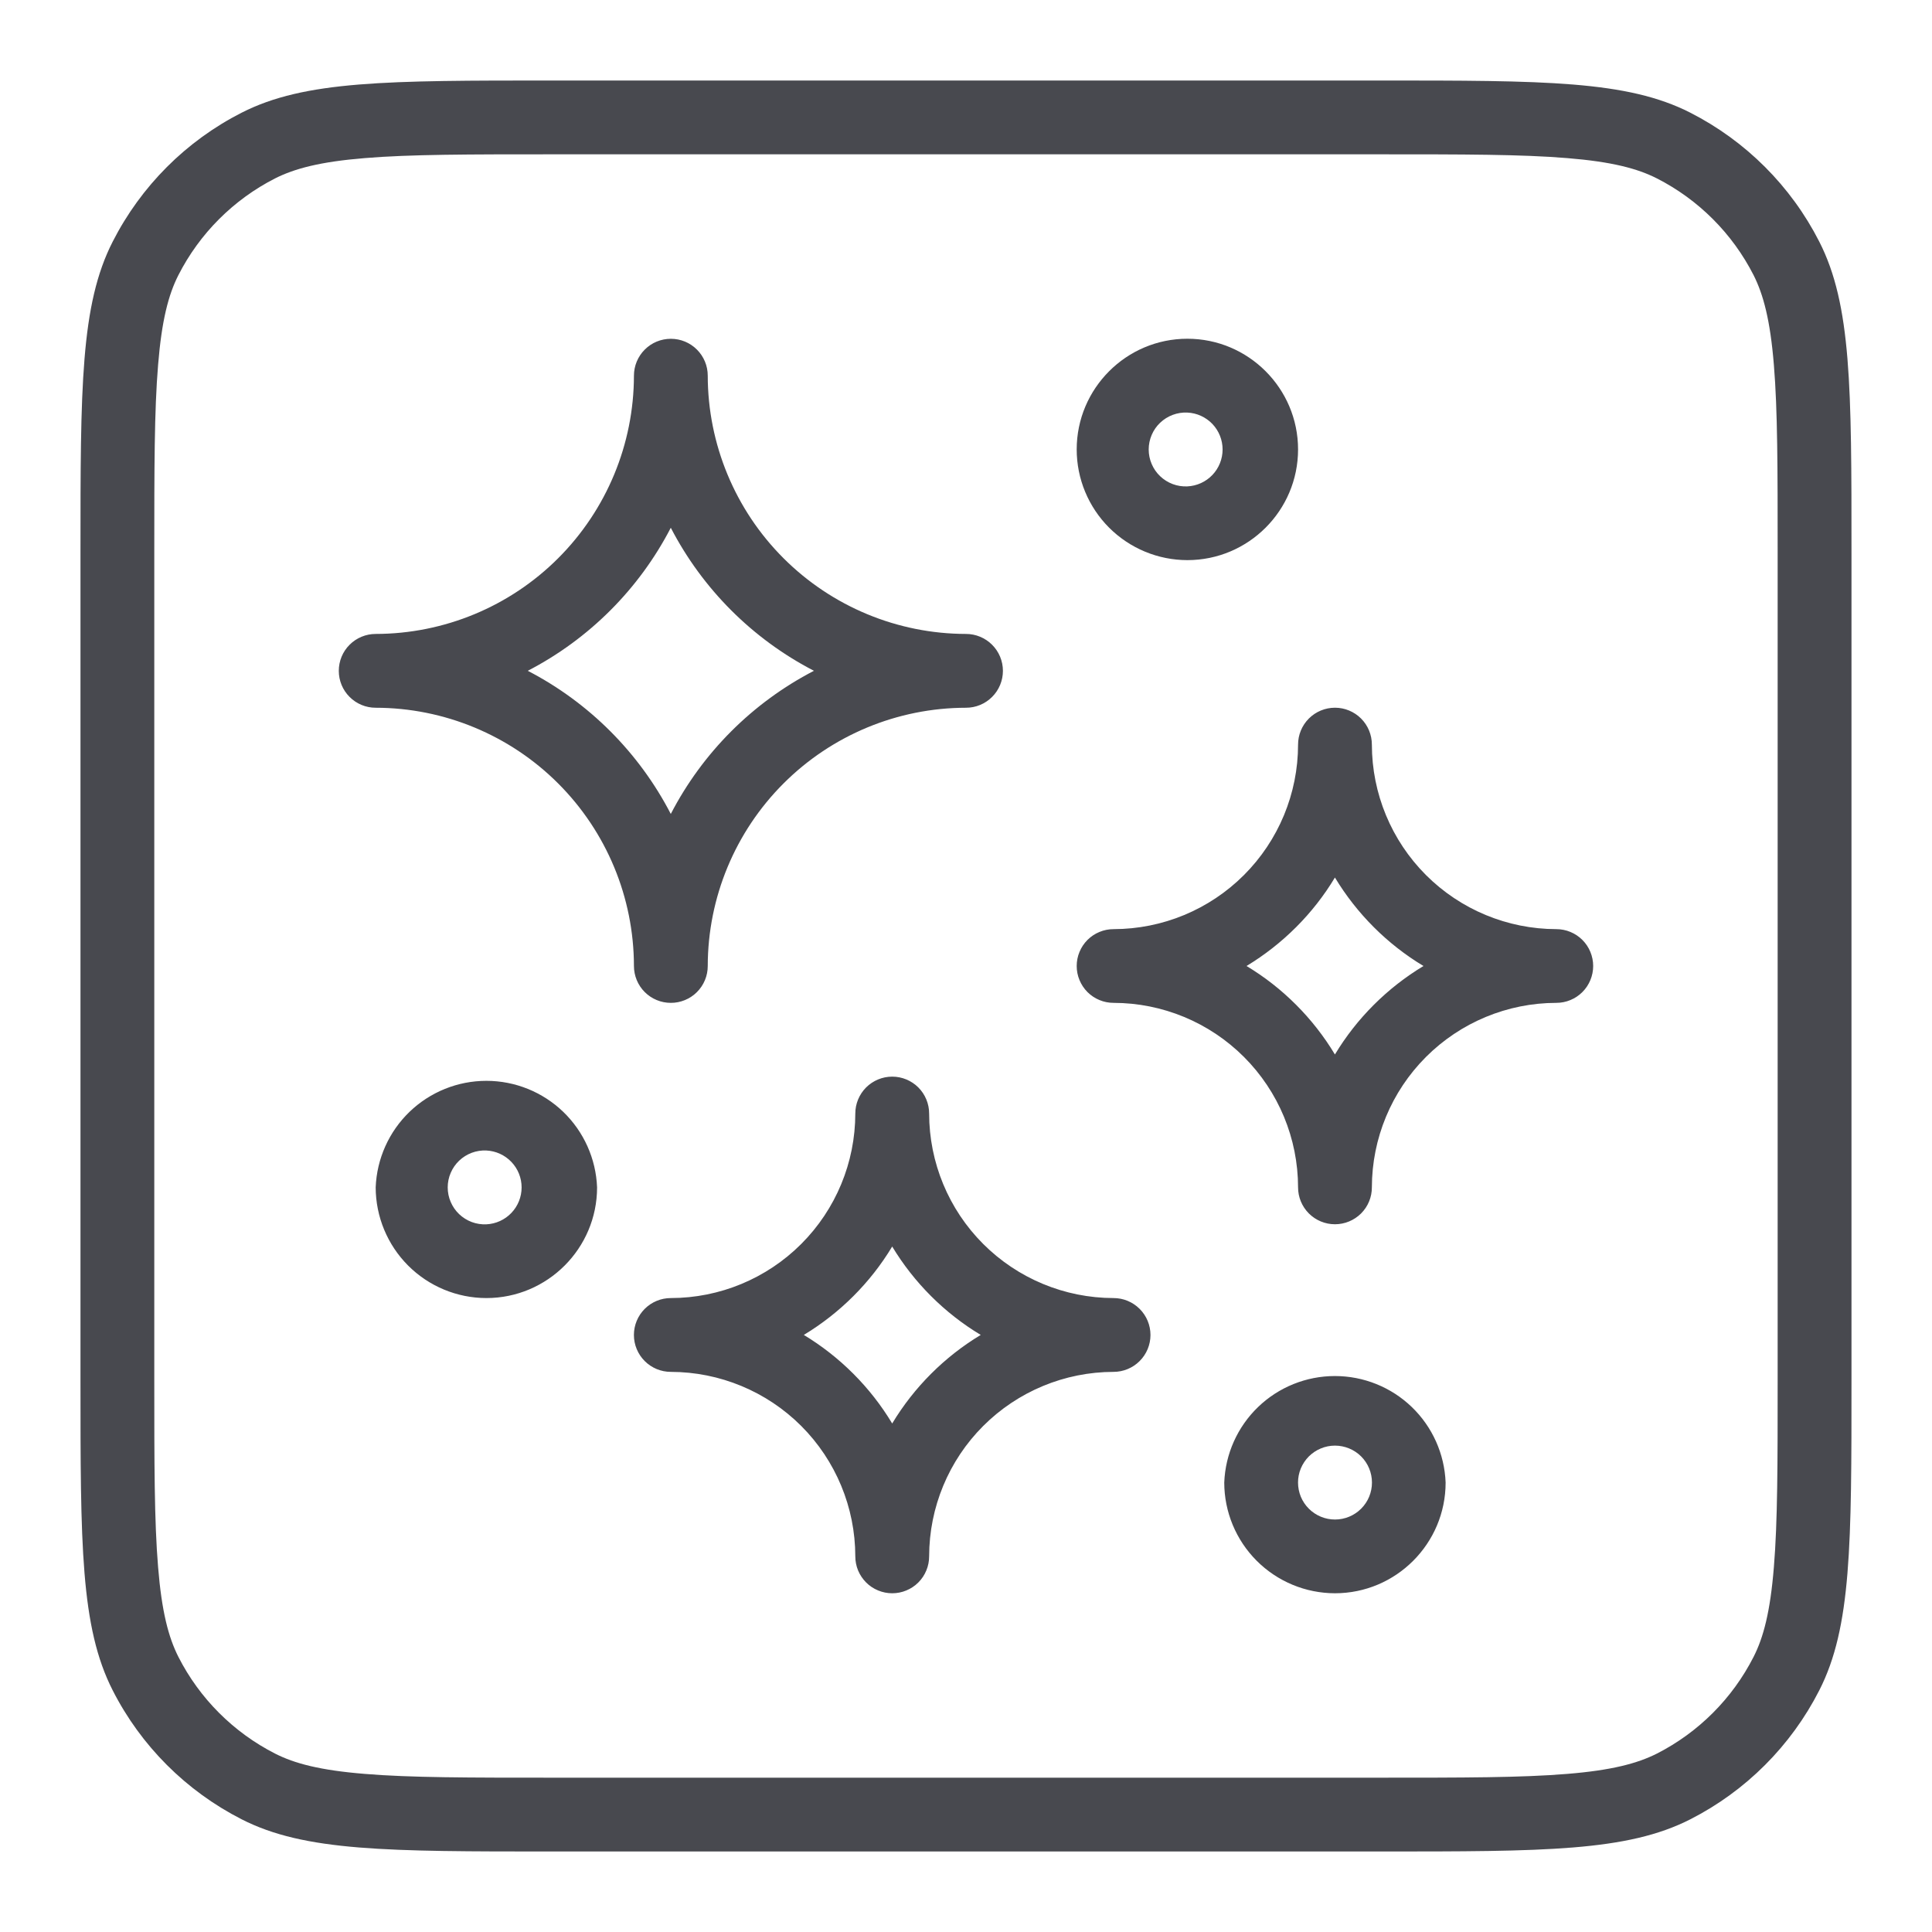
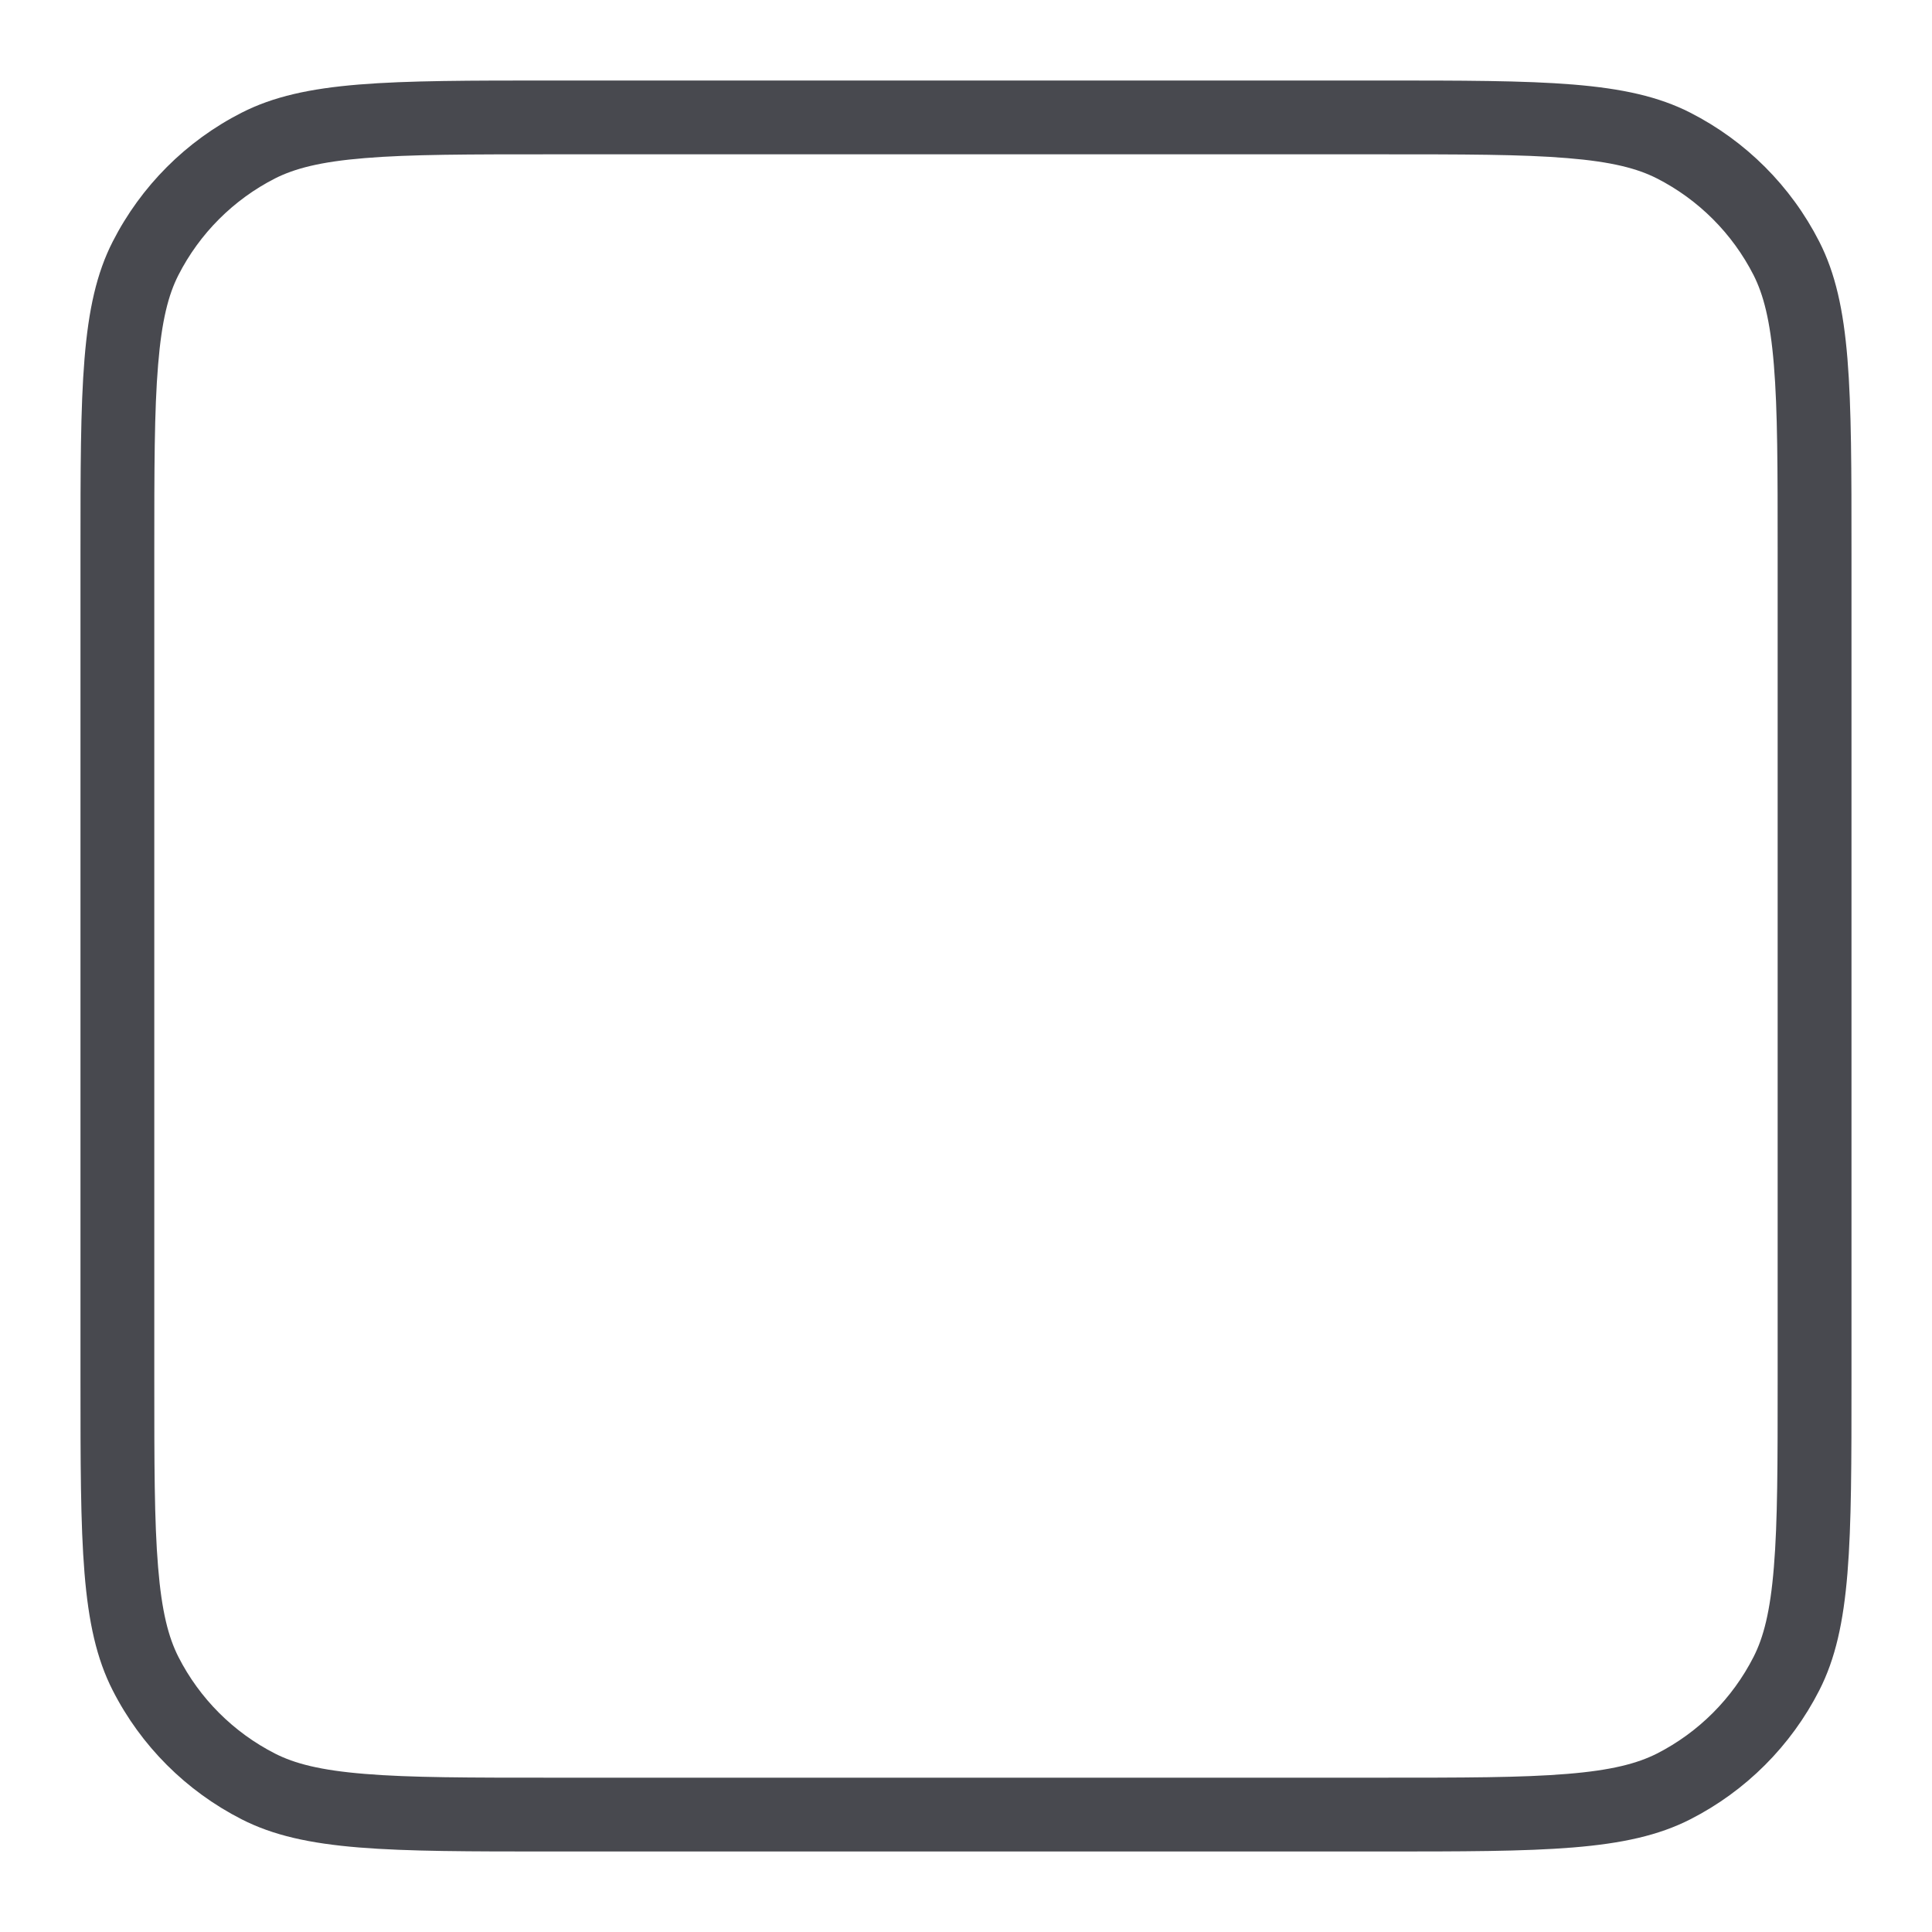
<svg xmlns="http://www.w3.org/2000/svg" width="64" height="64" viewBox="0 0 64 64" fill="none">
-   <path d="M22.221 33.221C22.061 33.221 21.902 33.19 21.754 33.128C21.606 33.067 21.471 32.977 21.358 32.864C21.244 32.75 21.154 32.615 21.093 32.467C21.032 32.319 21 32.16 21 32C20.997 29.732 20.095 27.558 18.491 25.954C16.888 24.35 14.713 23.448 12.445 23.445C12.121 23.445 11.81 23.317 11.581 23.087C11.351 22.858 11.223 22.547 11.223 22.223C11.223 21.898 11.351 21.587 11.581 21.358C11.81 21.129 12.121 21 12.445 21C14.713 20.997 16.888 20.095 18.491 18.491C20.095 16.888 20.997 14.713 21 12.445C21 12.121 21.129 11.81 21.358 11.581C21.587 11.351 21.898 11.223 22.223 11.223C22.547 11.223 22.858 11.351 23.087 11.581C23.317 11.81 23.445 12.121 23.445 12.445C23.448 14.713 24.35 16.888 25.954 18.491C27.558 20.095 29.732 20.997 32 21C32.324 21 32.635 21.129 32.864 21.358C33.094 21.587 33.223 21.898 33.223 22.223C33.223 22.547 33.094 22.858 32.864 23.087C32.635 23.317 32.324 23.445 32 23.445C29.732 23.448 27.558 24.35 25.954 25.954C24.35 27.558 23.448 29.732 23.445 32C23.445 32.161 23.414 32.32 23.352 32.468C23.291 32.616 23.2 32.751 23.087 32.864C22.973 32.978 22.838 33.068 22.689 33.129C22.541 33.19 22.382 33.222 22.221 33.221ZM17.483 22.221C19.514 23.274 21.169 24.931 22.221 26.963C23.274 24.93 24.93 23.274 26.963 22.221C24.93 21.17 23.274 19.514 22.221 17.483C21.169 19.514 19.514 21.169 17.483 22.221ZM44.221 40.555C43.897 40.555 43.587 40.426 43.358 40.197C43.129 39.968 43 39.657 43 39.333C42.999 37.713 42.354 36.159 41.208 35.013C40.062 33.867 38.509 33.223 36.888 33.221C36.728 33.221 36.569 33.19 36.421 33.128C36.272 33.067 36.138 32.977 36.024 32.864C35.911 32.75 35.821 32.615 35.76 32.467C35.698 32.319 35.667 32.16 35.667 32C35.667 31.84 35.698 31.681 35.76 31.533C35.821 31.384 35.911 31.25 36.024 31.136C36.138 31.023 36.272 30.933 36.421 30.872C36.569 30.81 36.728 30.779 36.888 30.779C38.509 30.777 40.062 30.133 41.208 28.987C42.354 27.841 42.999 26.287 43 24.667C43 24.342 43.129 24.031 43.358 23.802C43.587 23.573 43.898 23.444 44.223 23.444C44.547 23.444 44.858 23.573 45.087 23.802C45.316 24.031 45.445 24.342 45.445 24.667C45.447 26.287 46.091 27.84 47.236 28.986C48.381 30.132 49.935 30.776 51.555 30.779C51.715 30.779 51.874 30.81 52.022 30.872C52.17 30.933 52.305 31.023 52.418 31.136C52.532 31.25 52.622 31.384 52.683 31.533C52.744 31.681 52.776 31.84 52.776 32C52.776 32.16 52.744 32.319 52.683 32.467C52.622 32.615 52.532 32.75 52.418 32.864C52.305 32.977 52.17 33.067 52.022 33.128C51.874 33.19 51.715 33.221 51.555 33.221C49.935 33.223 48.381 33.868 47.236 35.014C46.091 36.16 45.447 37.713 45.445 39.333C45.445 39.494 45.414 39.653 45.352 39.801C45.291 39.95 45.2 40.084 45.087 40.198C44.973 40.311 44.838 40.401 44.69 40.462C44.541 40.524 44.382 40.555 44.221 40.555ZM41.293 32C42.491 32.72 43.501 33.733 44.221 34.931C44.944 33.731 45.955 32.723 47.155 32C45.955 31.28 44.944 30.267 44.221 29.069C43.501 30.269 42.488 31.277 41.293 32ZM29.555 52.779C29.394 52.779 29.235 52.747 29.087 52.685C28.938 52.624 28.803 52.534 28.69 52.42C28.577 52.306 28.487 52.171 28.425 52.023C28.364 51.874 28.333 51.715 28.333 51.555C28.331 49.934 27.686 48.381 26.541 47.236C25.395 46.091 23.841 45.447 22.221 45.445C21.897 45.445 21.586 45.316 21.357 45.087C21.128 44.858 20.999 44.547 20.999 44.223C20.999 43.898 21.128 43.587 21.357 43.358C21.586 43.129 21.897 43 22.221 43C23.842 42.999 25.396 42.354 26.542 41.208C27.688 40.062 28.332 38.509 28.333 36.888C28.333 36.564 28.462 36.253 28.691 36.023C28.921 35.794 29.232 35.665 29.556 35.665C29.88 35.665 30.191 35.794 30.421 36.023C30.65 36.253 30.779 36.564 30.779 36.888C30.78 38.508 31.424 40.062 32.569 41.207C33.715 42.353 35.268 42.998 36.888 43C37.212 43 37.523 43.129 37.752 43.358C37.982 43.587 38.111 43.898 38.111 44.223C38.111 44.547 37.982 44.858 37.752 45.087C37.523 45.316 37.212 45.445 36.888 45.445C35.268 45.447 33.716 46.092 32.57 47.237C31.425 48.382 30.781 49.935 30.779 51.555C30.779 51.715 30.748 51.875 30.686 52.023C30.625 52.172 30.535 52.307 30.421 52.421C30.307 52.535 30.172 52.625 30.023 52.686C29.875 52.748 29.715 52.779 29.555 52.779ZM26.627 44.221C27.824 44.944 28.835 45.955 29.555 47.155C30.277 45.955 31.288 44.944 32.488 44.221C31.288 43.501 30.277 42.488 29.555 41.293C28.835 42.491 27.821 43.501 26.627 44.221ZM39.333 18.555C38.361 18.554 37.429 18.167 36.741 17.48C36.054 16.792 35.667 15.86 35.667 14.888C35.667 12.867 37.312 11.221 39.333 11.221C41.355 11.221 43 12.867 43 14.888C43 16.912 41.355 18.555 39.333 18.555ZM39.333 13.667C39.168 13.659 39.003 13.685 38.848 13.743C38.693 13.801 38.551 13.89 38.431 14.004C38.311 14.118 38.216 14.255 38.151 14.408C38.086 14.56 38.052 14.724 38.052 14.889C38.052 15.055 38.086 15.219 38.151 15.371C38.216 15.523 38.311 15.661 38.431 15.775C38.551 15.889 38.693 15.978 38.848 16.036C39.003 16.094 39.168 16.12 39.333 16.112C39.648 16.097 39.944 15.962 40.162 15.734C40.379 15.507 40.5 15.204 40.5 14.889C40.5 14.575 40.379 14.272 40.162 14.044C39.944 13.817 39.648 13.681 39.333 13.667ZM44.221 52.779C43.249 52.777 42.318 52.391 41.63 51.703C40.943 51.016 40.556 50.084 40.555 49.112C40.591 48.164 40.993 47.266 41.677 46.608C42.36 45.95 43.272 45.583 44.221 45.583C45.17 45.583 46.082 45.95 46.766 46.608C47.45 47.266 47.852 48.164 47.888 49.112C47.888 51.133 46.245 52.779 44.221 52.779ZM44.221 47.888C44.061 47.888 43.901 47.92 43.753 47.982C43.605 48.043 43.47 48.134 43.356 48.247C43.243 48.361 43.153 48.496 43.091 48.645C43.03 48.793 42.998 48.953 42.999 49.113C42.999 49.274 43.031 49.433 43.092 49.582C43.154 49.73 43.244 49.865 43.358 49.978C43.472 50.092 43.607 50.182 43.755 50.243C43.904 50.305 44.063 50.336 44.224 50.336C44.549 50.336 44.86 50.207 45.09 49.977C45.319 49.748 45.448 49.437 45.448 49.112C45.448 48.787 45.319 48.476 45.09 48.246C44.86 48.017 44.546 47.888 44.221 47.888ZM16.112 43C15.14 42.999 14.208 42.612 13.521 41.925C12.834 41.237 12.447 40.305 12.445 39.333C12.482 38.385 12.884 37.488 13.567 36.83C14.251 36.172 15.163 35.804 16.112 35.804C17.061 35.804 17.973 36.172 18.657 36.83C19.34 37.488 19.742 38.385 19.779 39.333C19.779 41.355 18.133 43 16.112 43ZM16.112 38.112C15.947 38.104 15.781 38.13 15.626 38.188C15.471 38.246 15.33 38.335 15.21 38.449C15.09 38.563 14.995 38.701 14.93 38.853C14.864 39.005 14.831 39.169 14.831 39.335C14.831 39.5 14.864 39.664 14.93 39.816C14.995 39.968 15.09 40.106 15.21 40.22C15.33 40.334 15.471 40.423 15.626 40.481C15.781 40.539 15.947 40.565 16.112 40.557C16.426 40.543 16.723 40.407 16.94 40.18C17.158 39.952 17.279 39.649 17.279 39.335C17.279 39.02 17.158 38.717 16.94 38.49C16.723 38.262 16.426 38.127 16.112 38.112Z" fill="#48494F" />
  <path fill-rule="evenodd" clip-rule="evenodd" d="M45.687 5.112H18.311C15.533 5.112 13.594 5.112 12.087 5.237C10.607 5.357 9.759 5.584 9.114 5.909C7.734 6.612 6.612 7.735 5.909 9.115C5.581 9.76 5.357 10.608 5.237 12.088C5.111 13.595 5.111 15.533 5.111 18.312V45.688C5.111 48.467 5.111 50.403 5.237 51.912C5.357 53.392 5.583 54.24 5.909 54.885C6.612 56.266 7.734 57.388 9.114 58.091C9.759 58.419 10.607 58.643 12.087 58.763C13.594 58.888 15.533 58.888 18.311 58.888H45.687C48.466 58.888 50.402 58.888 51.911 58.763C53.391 58.643 54.239 58.416 54.885 58.091C56.265 57.388 57.387 56.266 58.09 54.885C58.418 54.24 58.642 53.392 58.762 51.912C58.887 50.403 58.887 48.467 58.887 45.688V18.312C58.887 15.533 58.887 13.595 58.762 12.088C58.642 10.608 58.415 9.76 58.09 9.115C57.387 7.735 56.265 6.612 54.885 5.909C54.239 5.581 53.391 5.357 51.911 5.237C50.402 5.112 48.466 5.112 45.687 5.112ZM3.733 8.005C2.666 10.096 2.666 12.835 2.666 18.312V45.688C2.666 51.165 2.666 53.901 3.733 55.995C4.669 57.835 6.165 59.328 8.005 60.267C10.095 61.333 12.834 61.333 18.311 61.333H45.687C51.165 61.333 53.901 61.333 55.994 60.267C57.833 59.329 59.328 57.834 60.266 55.995C61.333 53.904 61.333 51.165 61.333 45.688V18.312C61.333 12.835 61.333 10.099 60.266 8.005C59.329 6.166 57.833 4.671 55.994 3.733C53.903 2.667 51.165 2.667 45.687 2.667H18.311C12.834 2.667 10.098 2.667 8.005 3.733C6.165 4.669 4.671 6.165 3.733 8.005Z" fill="#48494F" />
</svg>